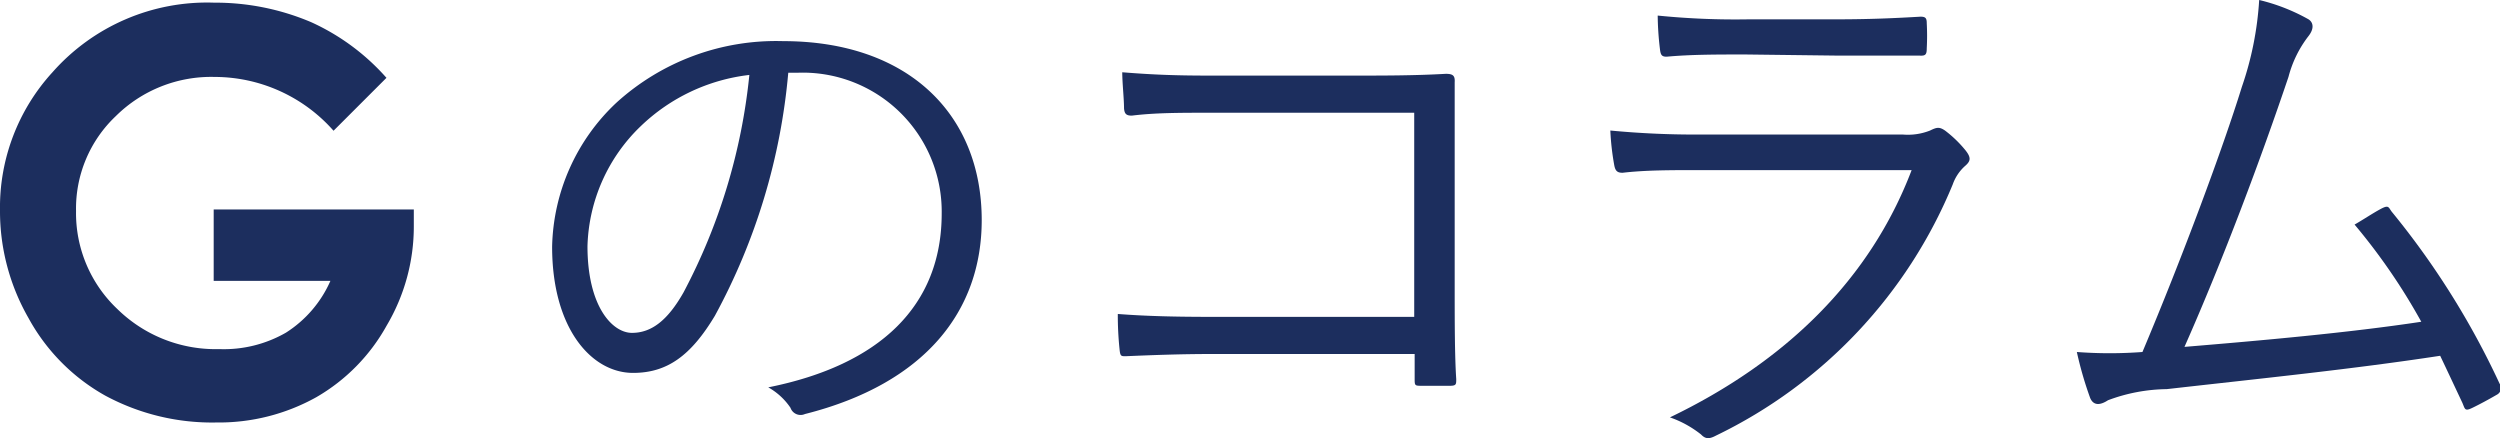
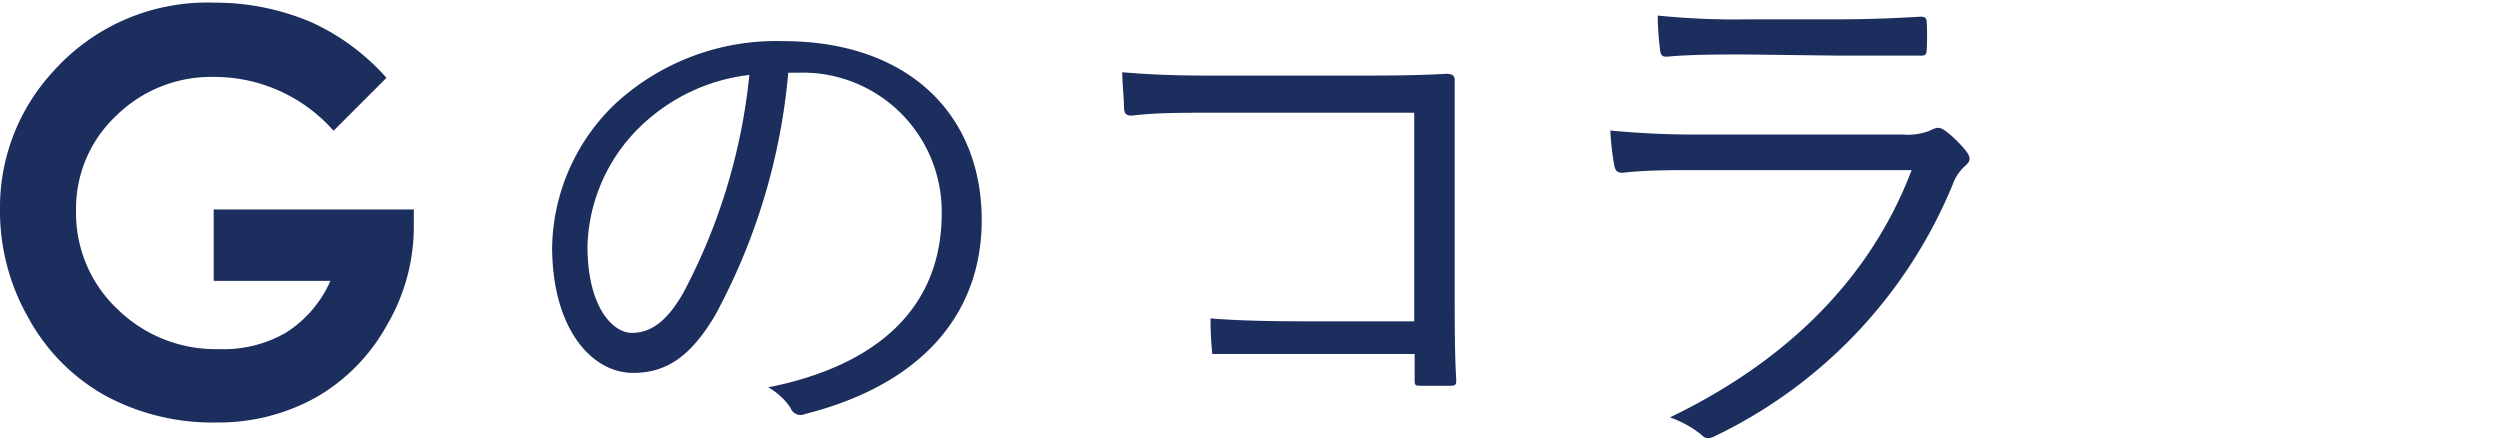
<svg xmlns="http://www.w3.org/2000/svg" viewBox="0 0 112.43 19.7">
  <defs>
    <style>.cls-1{fill:#1c2e5e;}</style>
  </defs>
  <g id="レイヤー_2" data-name="レイヤー 2">
    <g id="レイヤー_1-2" data-name="レイヤー 1">
      <path class="cls-1" d="M17.38,3.5,15,5.88A7.14,7.14,0,0,0,9.65,3.46,6.09,6.09,0,0,0,5.21,5.22,5.72,5.72,0,0,0,3.42,9.49,5.93,5.93,0,0,0,5.28,13.9a6.31,6.31,0,0,0,4.58,1.8,5.6,5.6,0,0,0,3-.74,5.27,5.27,0,0,0,2-2.33H9.61V9.42h9l0,.75a8.74,8.74,0,0,1-1.22,4.47,8.43,8.43,0,0,1-3.16,3.22A9,9,0,0,1,9.73,19a10.13,10.13,0,0,1-5-1.21A8.85,8.85,0,0,1,1.28,14.3,9.66,9.66,0,0,1,0,9.45a9,9,0,0,1,2.36-6.2A9.27,9.27,0,0,1,9.63.12,11,11,0,0,1,14,1,10.06,10.06,0,0,1,17.38,3.5Z" />
      <path class="cls-1" d="M35.45,3.27a28,28,0,0,1-3.3,10.93C31.07,16,30,16.77,28.47,16.77c-1.87,0-3.64-2-3.64-5.67a9.13,9.13,0,0,1,2.89-6.48,10.68,10.68,0,0,1,7.5-2.77c5.6,0,8.93,3.27,8.93,8.05,0,4.07-2.53,7.35-7.95,8.72a.48.48,0,0,1-.65-.28,2.93,2.93,0,0,0-1-.92c5-1,7.8-3.65,7.8-7.82a6.25,6.25,0,0,0-6.45-6.33Zm-6.63,2.4a7.77,7.77,0,0,0-2.4,5.4c0,2.73,1.13,3.9,2,3.9s1.6-.55,2.32-1.82A26.57,26.57,0,0,0,33.7,3.37,8.44,8.44,0,0,0,28.82,5.67Z" />
-       <path class="cls-1" d="M63.6,5.07H54.52c-1.47,0-2.57,0-3.62.13-.25,0-.33-.08-.35-.33,0-.42-.08-1.15-.08-1.62,1.48.12,2.55.15,4,.15h6.35c1.37,0,2.82,0,4.2-.08.32,0,.42.08.4.38,0,1.17,0,2.42,0,3.7v5.42c0,1.5,0,3.2.07,4.23,0,.24,0,.3-.3.3s-.87,0-1.22,0-.35,0-.35-.33v-1.1H54.52c-1.42,0-2.72.05-3.9.1-.2,0-.24,0-.27-.3a14.7,14.7,0,0,1-.08-1.6c1.28.1,2.65.13,4.25.13H63.6Z" />
+       <path class="cls-1" d="M63.6,5.07H54.52c-1.47,0-2.57,0-3.62.13-.25,0-.33-.08-.35-.33,0-.42-.08-1.15-.08-1.62,1.48.12,2.55.15,4,.15h6.35c1.37,0,2.82,0,4.2-.08.32,0,.42.08.4.38,0,1.17,0,2.42,0,3.7v5.42c0,1.5,0,3.2.07,4.23,0,.24,0,.3-.3.3s-.87,0-1.22,0-.35,0-.35-.33v-1.1H54.52a14.7,14.7,0,0,1-.08-1.6c1.28.1,2.65.13,4.25.13H63.6Z" />
      <path class="cls-1" d="M76.5,7.65c-1.4,0-2.5,0-3.53.12-.22,0-.32-.07-.37-.32a11.57,11.57,0,0,1-.18-1.58,40.3,40.3,0,0,0,4.15.18h9a2.71,2.71,0,0,0,1.23-.18c.3-.15.42-.17.67,0a5.31,5.31,0,0,1,.93.9c.25.32.22.47,0,.67a2,2,0,0,0-.58.85A21.72,21.72,0,0,1,77.17,19.59c-.3.16-.47.16-.67-.05a4.75,4.75,0,0,0-1.4-.77c5.2-2.5,9-6.2,10.87-11.12Zm2-5.2c-1.32,0-2.45,0-3.55.1-.22,0-.27-.08-.3-.35A13.61,13.61,0,0,1,74.55.7a34.75,34.75,0,0,0,4.07.17H82.5c1.57,0,2.67-.05,3.87-.12.23,0,.28.07.28.3a10.46,10.46,0,0,1,0,1.12c0,.28-.05.35-.33.33-1.15,0-2.2,0-3.72,0Z" />
-       <path class="cls-1" d="M103.82.87c.23.15.25.43,0,.75a5.08,5.08,0,0,0-.9,1.83c-1.23,3.65-2.93,8.2-4.68,12.15,3.38-.28,7.35-.63,10.65-1.13a27.34,27.34,0,0,0-3-4.37c.4-.23.8-.5,1.17-.7s.35-.08.5.12a36.3,36.3,0,0,1,4.85,7.73.34.34,0,0,1-.12.5c-.38.22-.75.42-1.1.59s-.33.06-.45-.22c-.33-.7-.68-1.45-1-2.12-3.93.6-7.88,1-12.3,1.5A7.75,7.75,0,0,0,94.8,18c-.35.23-.65.25-.8-.1a16.29,16.29,0,0,1-.6-2.07,19.67,19.67,0,0,0,2.95,0c1.8-4.27,3.62-9.17,4.47-11.92A14.63,14.63,0,0,0,101.6,0,8.58,8.58,0,0,1,103.82.87Z" />
    </g>
  </g>
</svg>